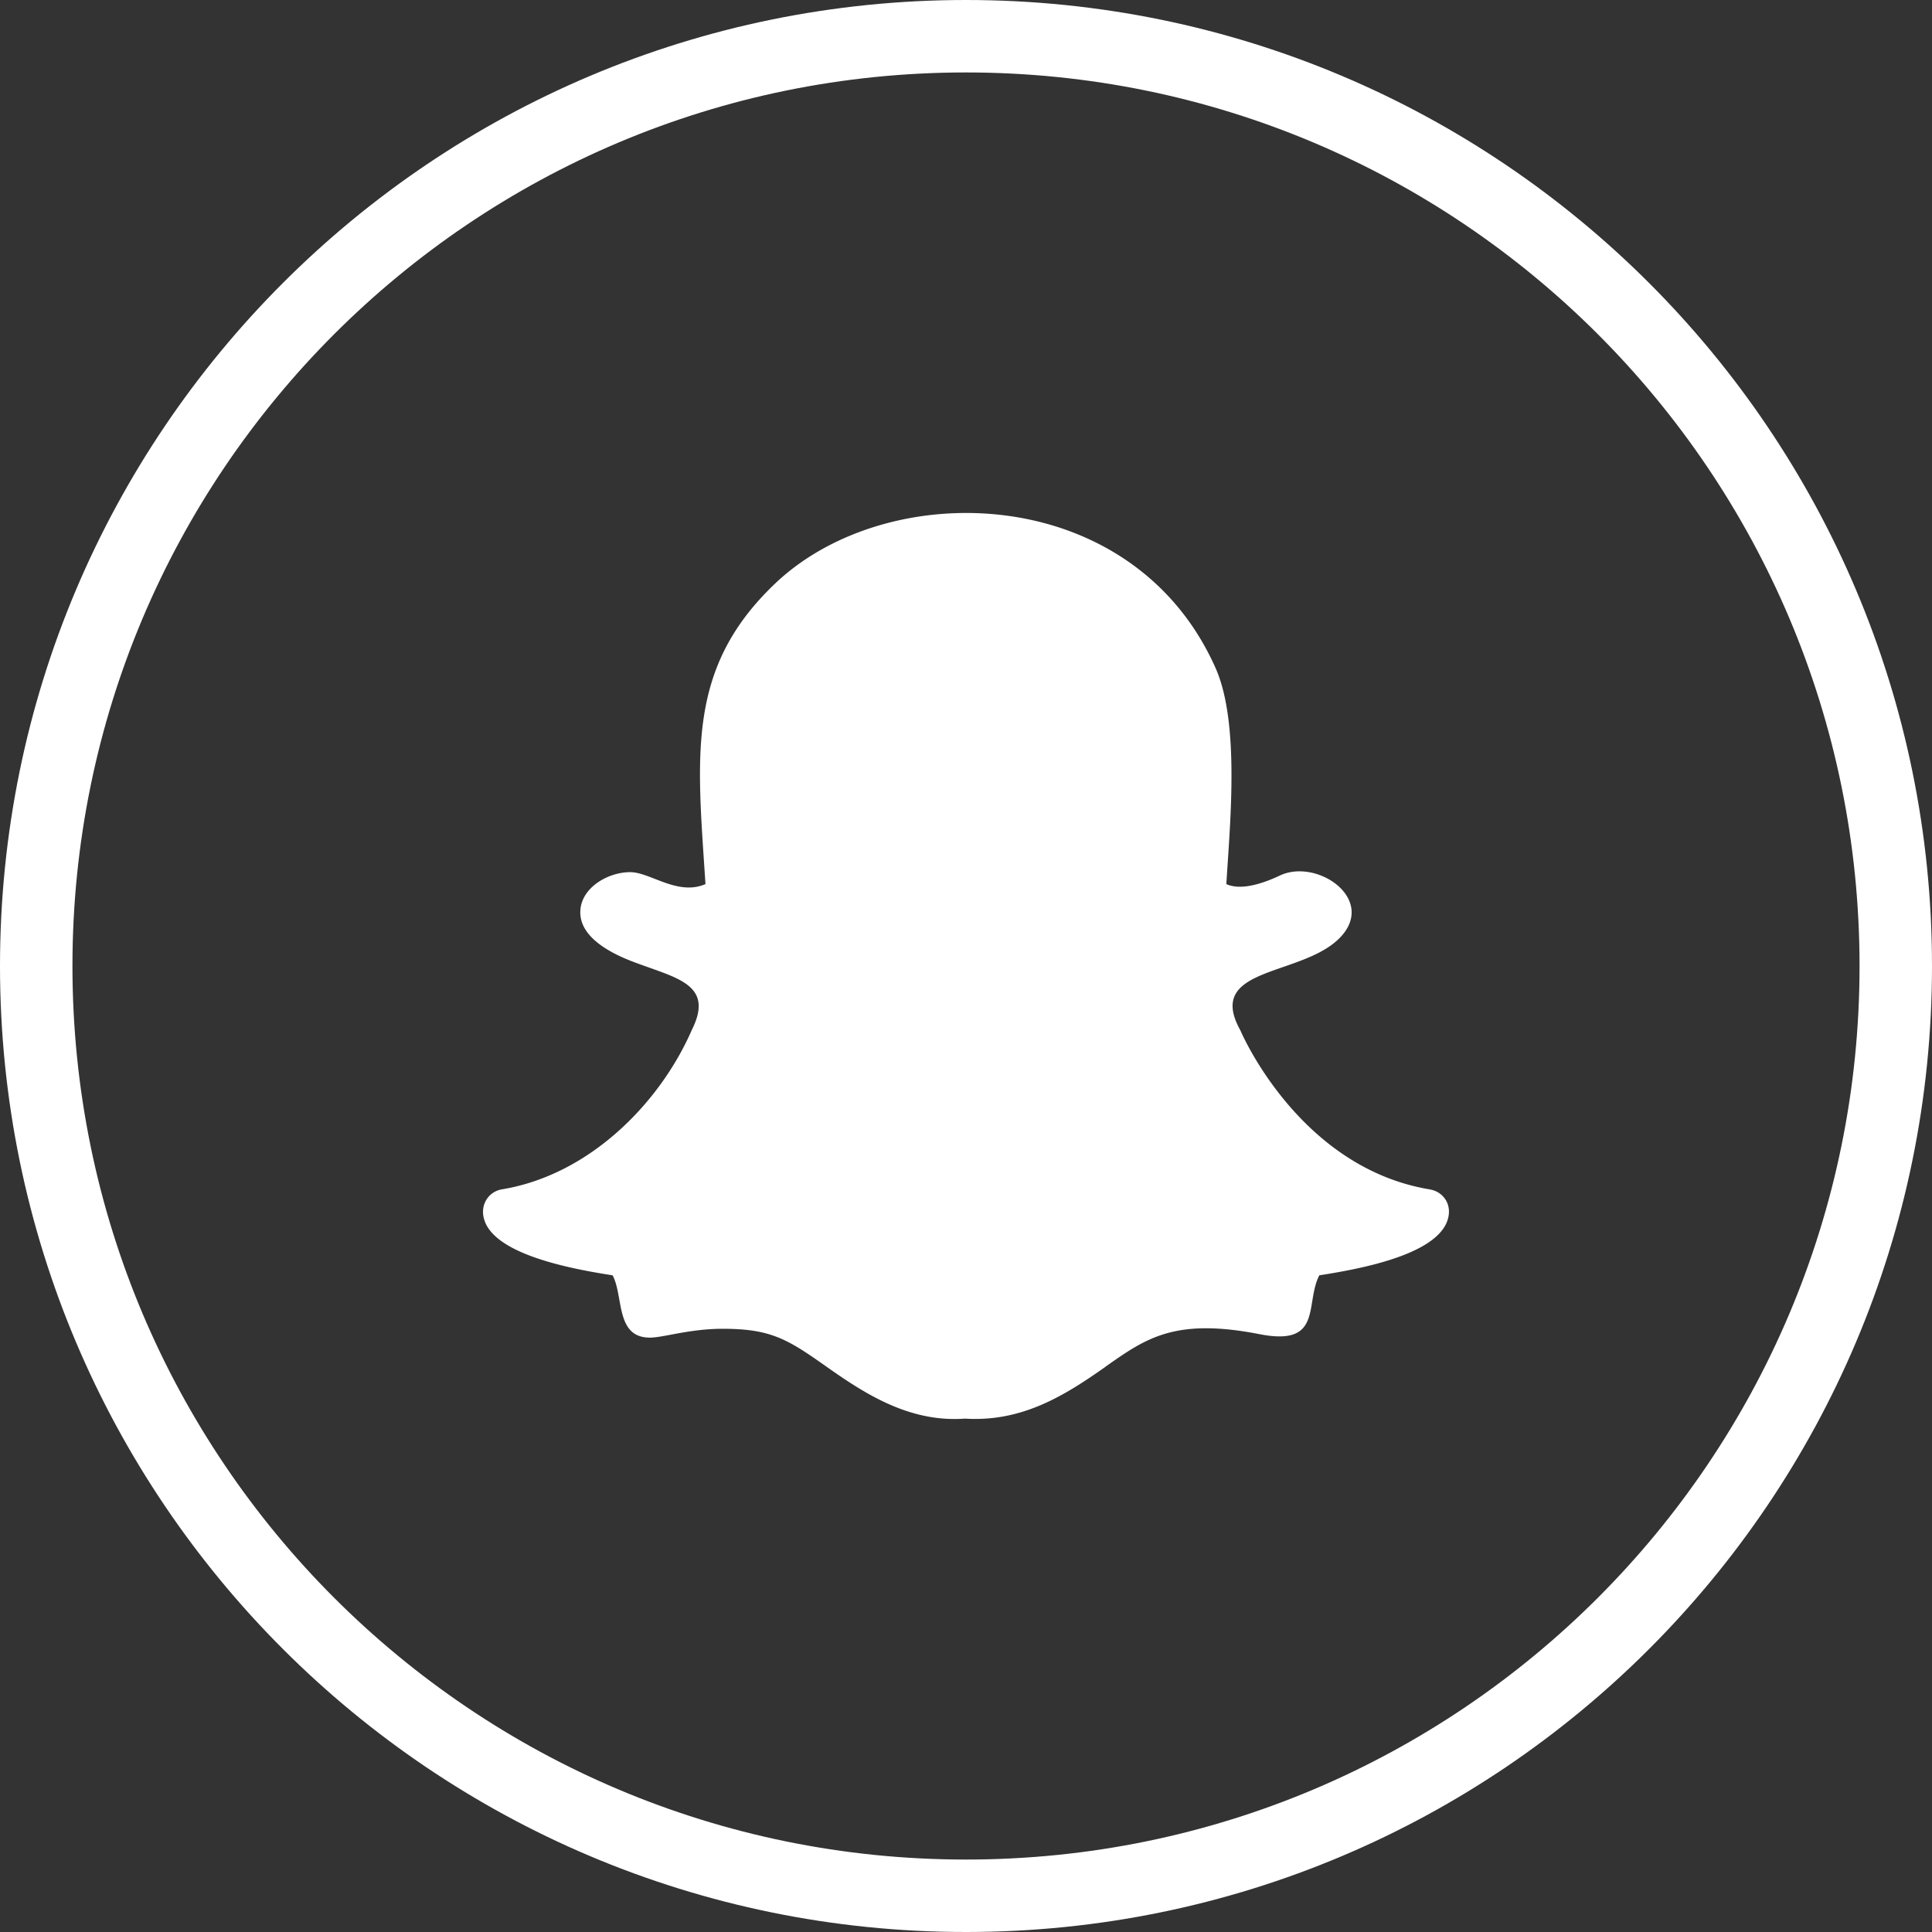
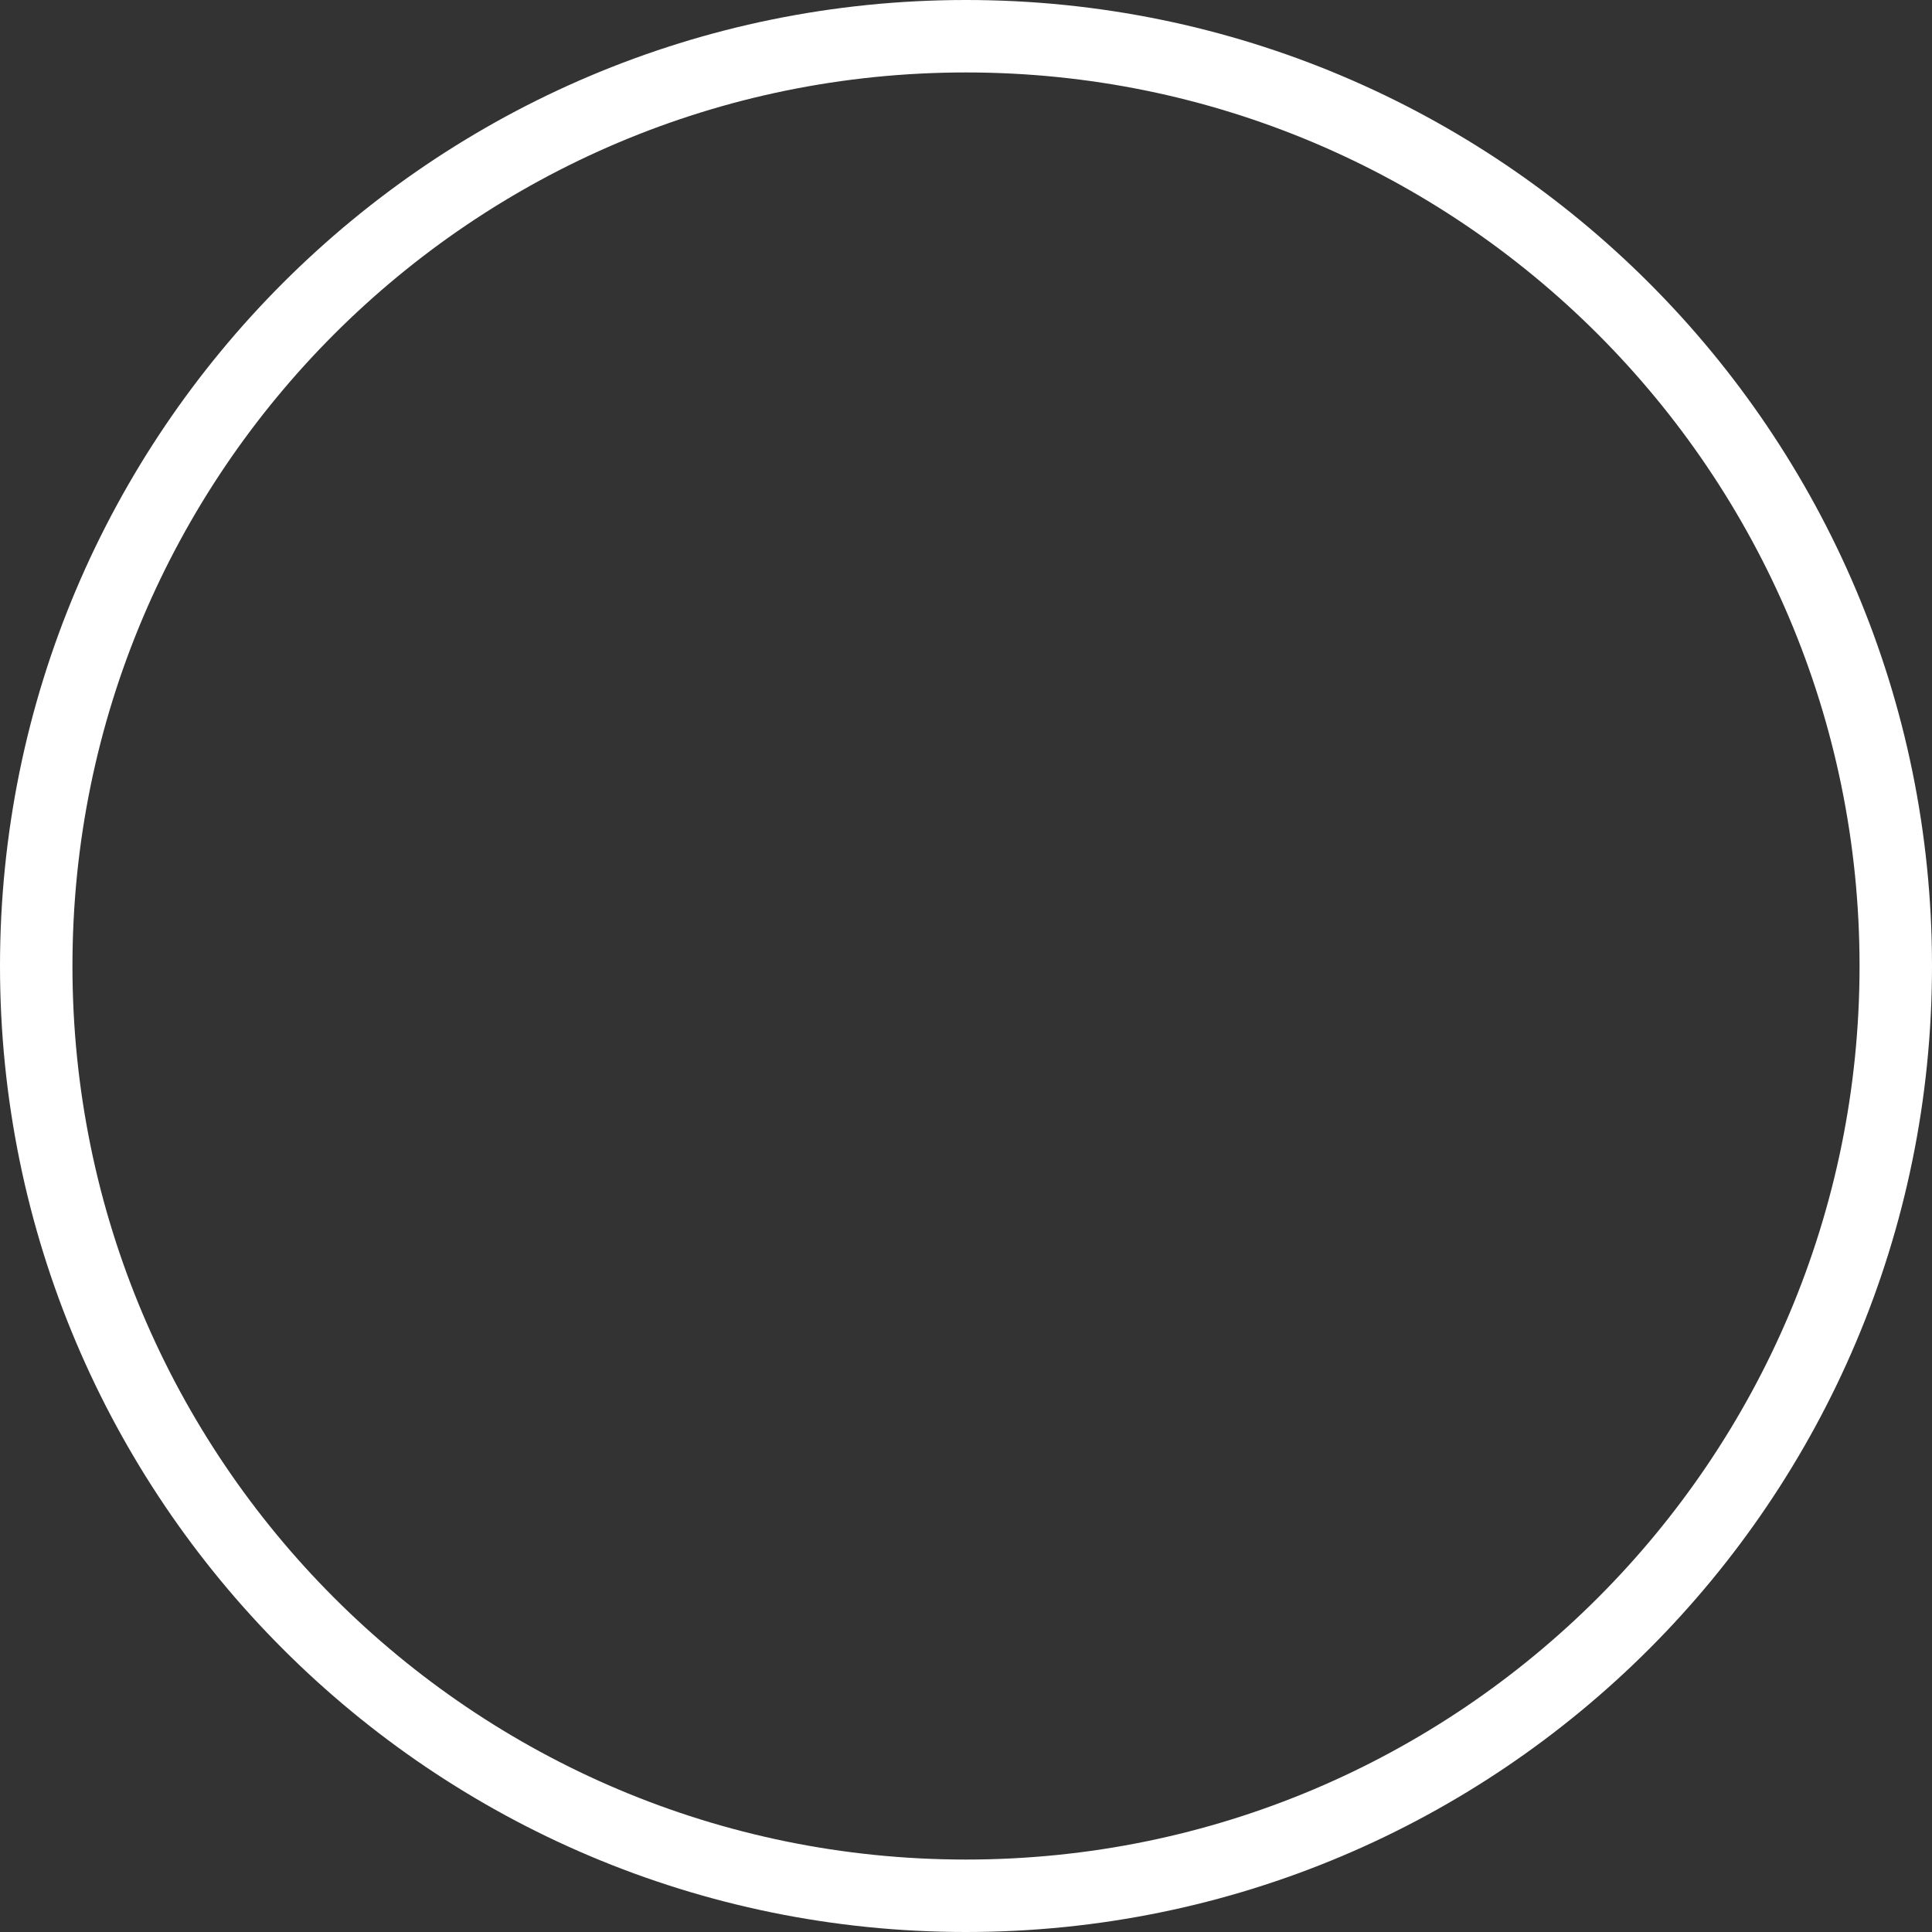
<svg xmlns="http://www.w3.org/2000/svg" width="40" height="40" fill="none">
  <rect width="100%" height="100%" fill="#333333" stroke="none" />
-   <path d="M27.316 26.404c.76-.119 2.332-.394 2.633-1.087.152-.356-.065-.646-.342-.69v-.001c-2.673-.44-3.878-3.178-3.927-3.295-.74-1.328 1.27-1.105 2.06-1.915.772-.794-.465-1.654-1.24-1.29-.317.15-.793.323-1.11.178.076-1.257.283-3.342-.226-4.48-1.712-3.836-6.762-3.975-9.11-1.748-1.848 1.753-1.622 3.556-1.448 6.228-.575.251-1.144-.247-1.558-.247-.435 0-.94.282-1.022.708-.104.56.504.92 1.03 1.127.896.351 1.747.456 1.275 1.416a.13.13 0 0 0-.01.022c-.67 1.528-2.13 2.998-3.929 3.294-.29.048-.488.354-.343.691v.002c.298.693 1.885.97 2.634 1.087.232.433.054 1.29.772 1.29.28 0 .82-.183 1.508-.183 1.004 0 1.347.219 2.152.787.827.585 1.735 1.155 2.864 1.073 1.176.073 2.05-.468 2.906-1.071v-.002c.836-.587 1.432-1.021 3.2-.674 1.31.254.927-.632 1.23-1.22z" fill="#fff" />
  <path d="M39.25 20c0 10.631-8.619 19.25-19.25 19.25S.75 30.631.75 20 9.369.75 20 .75 39.25 9.369 39.25 20z" stroke="#fff" stroke-width="1.5" />
</svg>